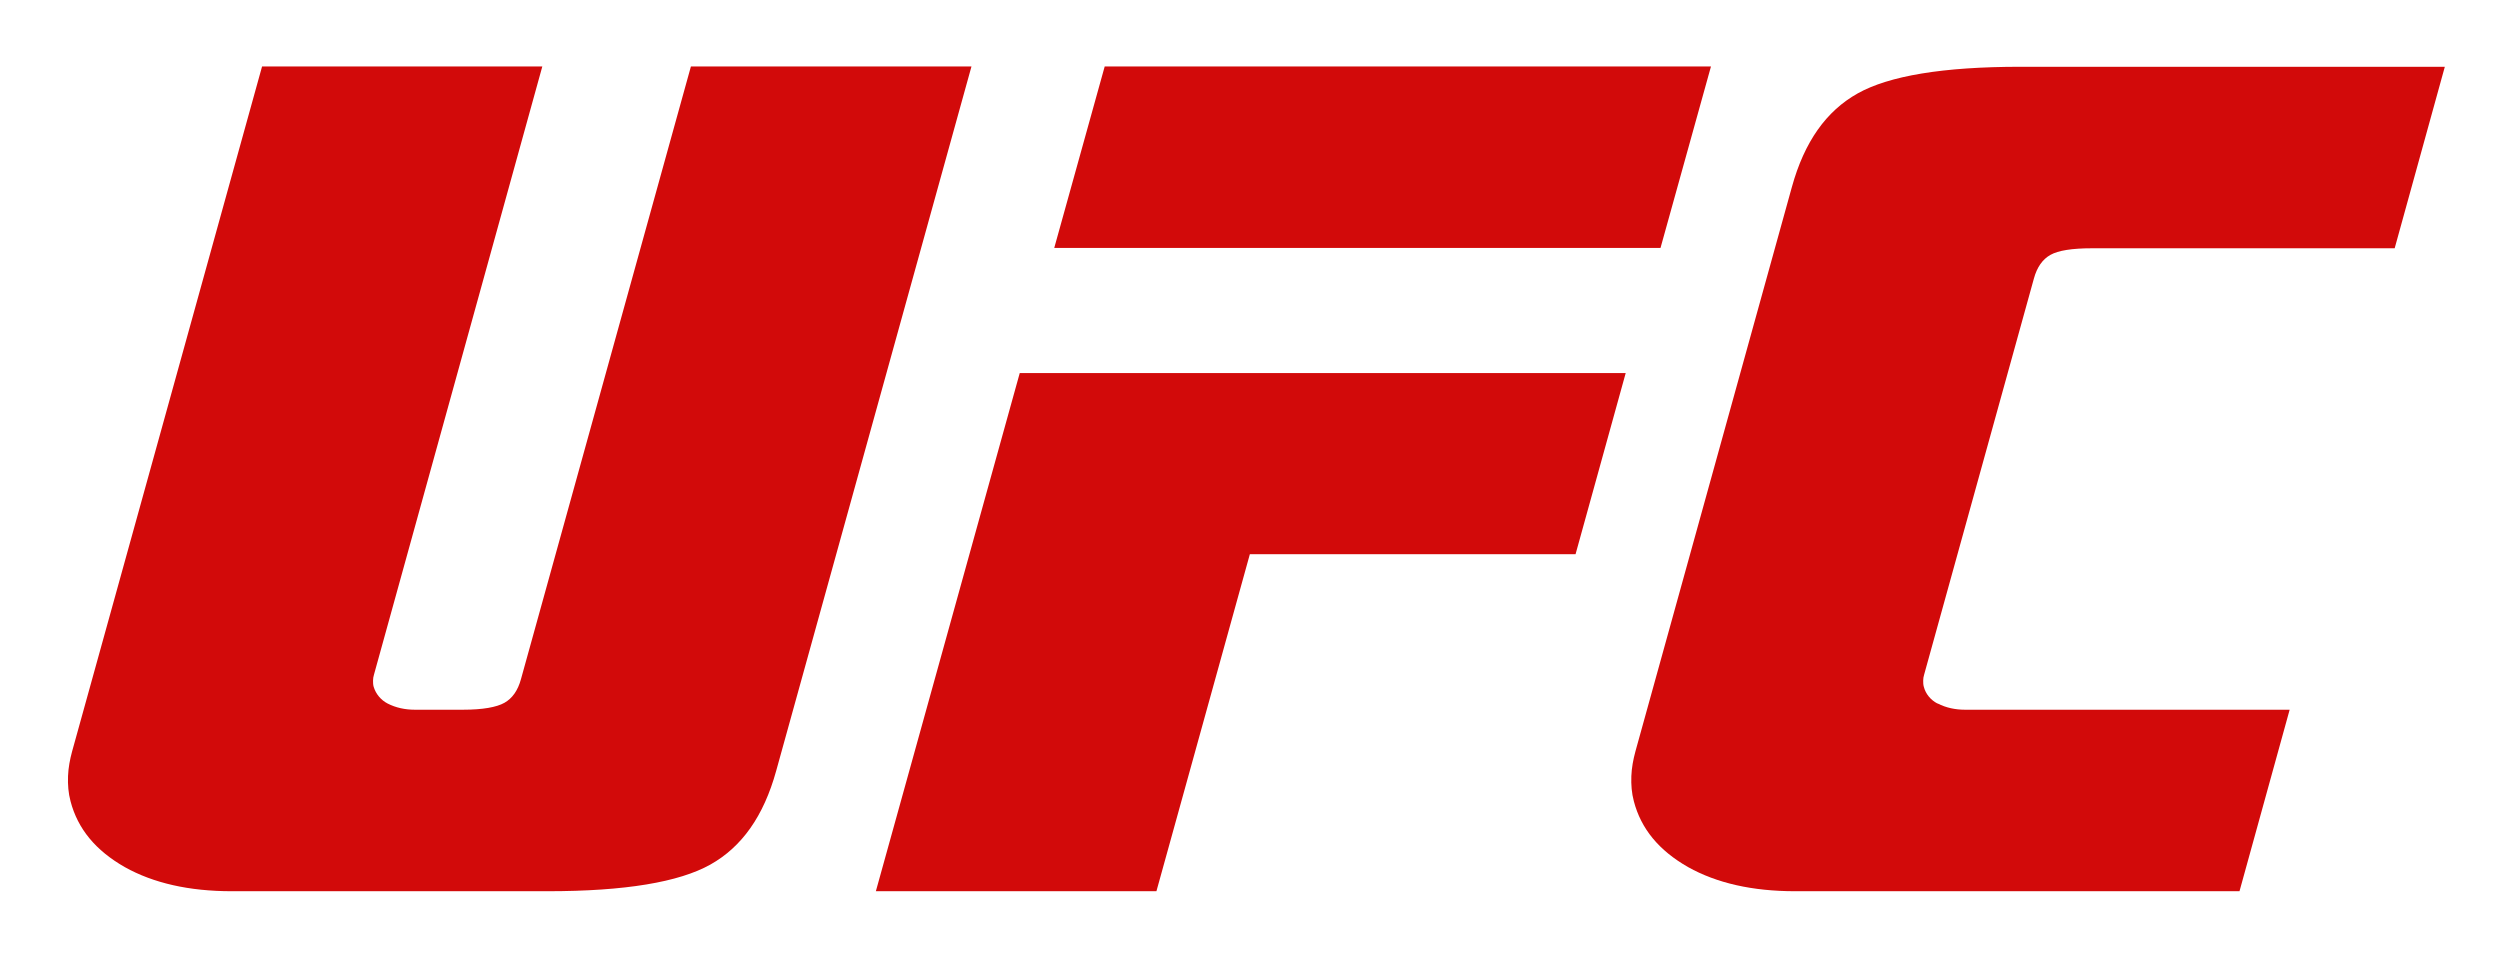
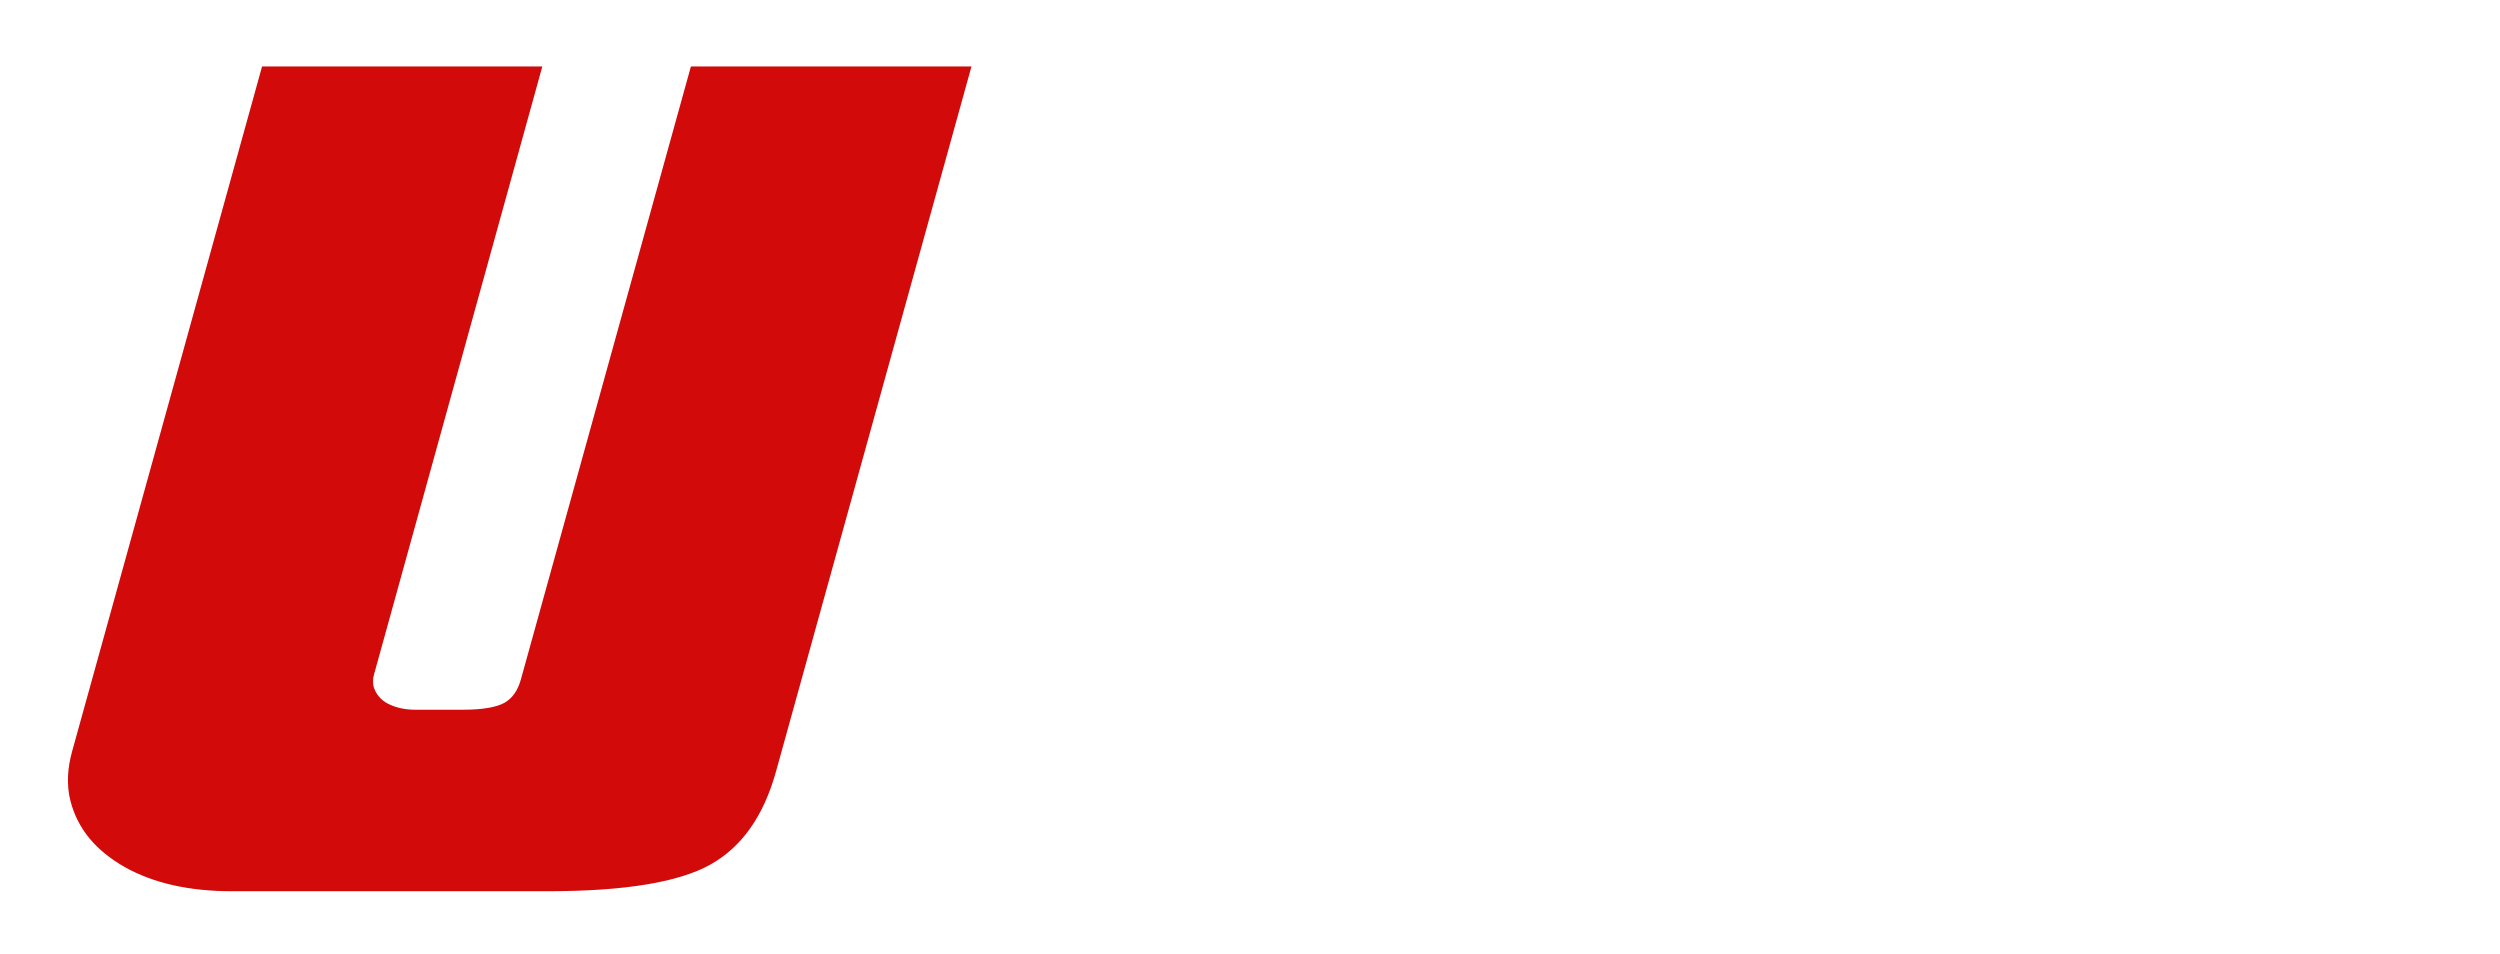
<svg xmlns="http://www.w3.org/2000/svg" version="1.1" viewBox="0 0 797.5 304.4">
  <defs>
    <style>
      .cls-1, .cls-2 {
        fill: #d20a0a;
      }

      .cls-2 {
        fill-rule: evenodd;
      }
    </style>
  </defs>
  <g>
    <g id="Layer_1">
-       <polygon class="cls-1" points="529.7 79.1 336.3 79.1 352.4 21.2 545.8 21.2 529.7 79.1" />
-       <polygon class="cls-1" points="398.7 176.8 502.6 176.8 518.6 119 325.3 119 279.4 284.3 368.9 284.3 398.7 176.8" />
-       <path class="cls-2" d="M618,224.4c-2.1-1.1-3.7-3-4.3-5.3-.2-.7-.2-1.3-.2-2,0-.6.1-1.3.3-1.9l35-126.3c1-3.7,2.8-6.2,5.3-7.6s6.9-2.1,13.2-2.1h96.6l16-57.9h-135.4c-24.7,0-41.9,2.9-51.9,8.5s-17,15.4-21,29.9l-49.9,180c-.7,2.6-1.2,5.2-1.3,7.9-.1,2.7.1,5.4.8,8,2.3,8.8,8,15.7,17.3,21,9.1,5.1,20.5,7.7,34.1,7.7h141.8l16-57.9h-103.6c-3,0-6-.6-8.7-2" />
-       <path class="cls-2" d="M83.6,21.2L23,239.7c-.7,2.6-1.2,5.2-1.3,7.9-.1,2.7.1,5.4.8,8,2.3,8.8,8,15.7,17.3,21,9.1,5.1,20.5,7.7,34.1,7.7h100.8c24.7,0,41.9-2.9,51.9-8.5s17-15.4,21-29.9l62.3-224.7h-89.5l-54.2,195.4c-1,3.7-2.8,6.2-5.3,7.6s-6.9,2.2-13.2,2.2h-15.4c-3,0-6-.6-8.7-2-2.1-1.1-3.7-3-4.4-5.3-.2-.7-.2-1.3-.2-2,0-.6.1-1.3.3-1.9L173,21.2h-89.4Z" />
+       <path class="cls-2" d="M83.6,21.2L23,239.7c-.7,2.6-1.2,5.2-1.3,7.9-.1,2.7.1,5.4.8,8,2.3,8.8,8,15.7,17.3,21,9.1,5.1,20.5,7.7,34.1,7.7h100.8c24.7,0,41.9-2.9,51.9-8.5s17-15.4,21-29.9l62.3-224.7h-89.5l-54.2,195.4c-1,3.7-2.8,6.2-5.3,7.6s-6.9,2.2-13.2,2.2h-15.4c-3,0-6-.6-8.7-2-2.1-1.1-3.7-3-4.4-5.3-.2-.7-.2-1.3-.2-2,0-.6.1-1.3.3-1.9L173,21.2h-89.4" />
    </g>
  </g>
</svg>